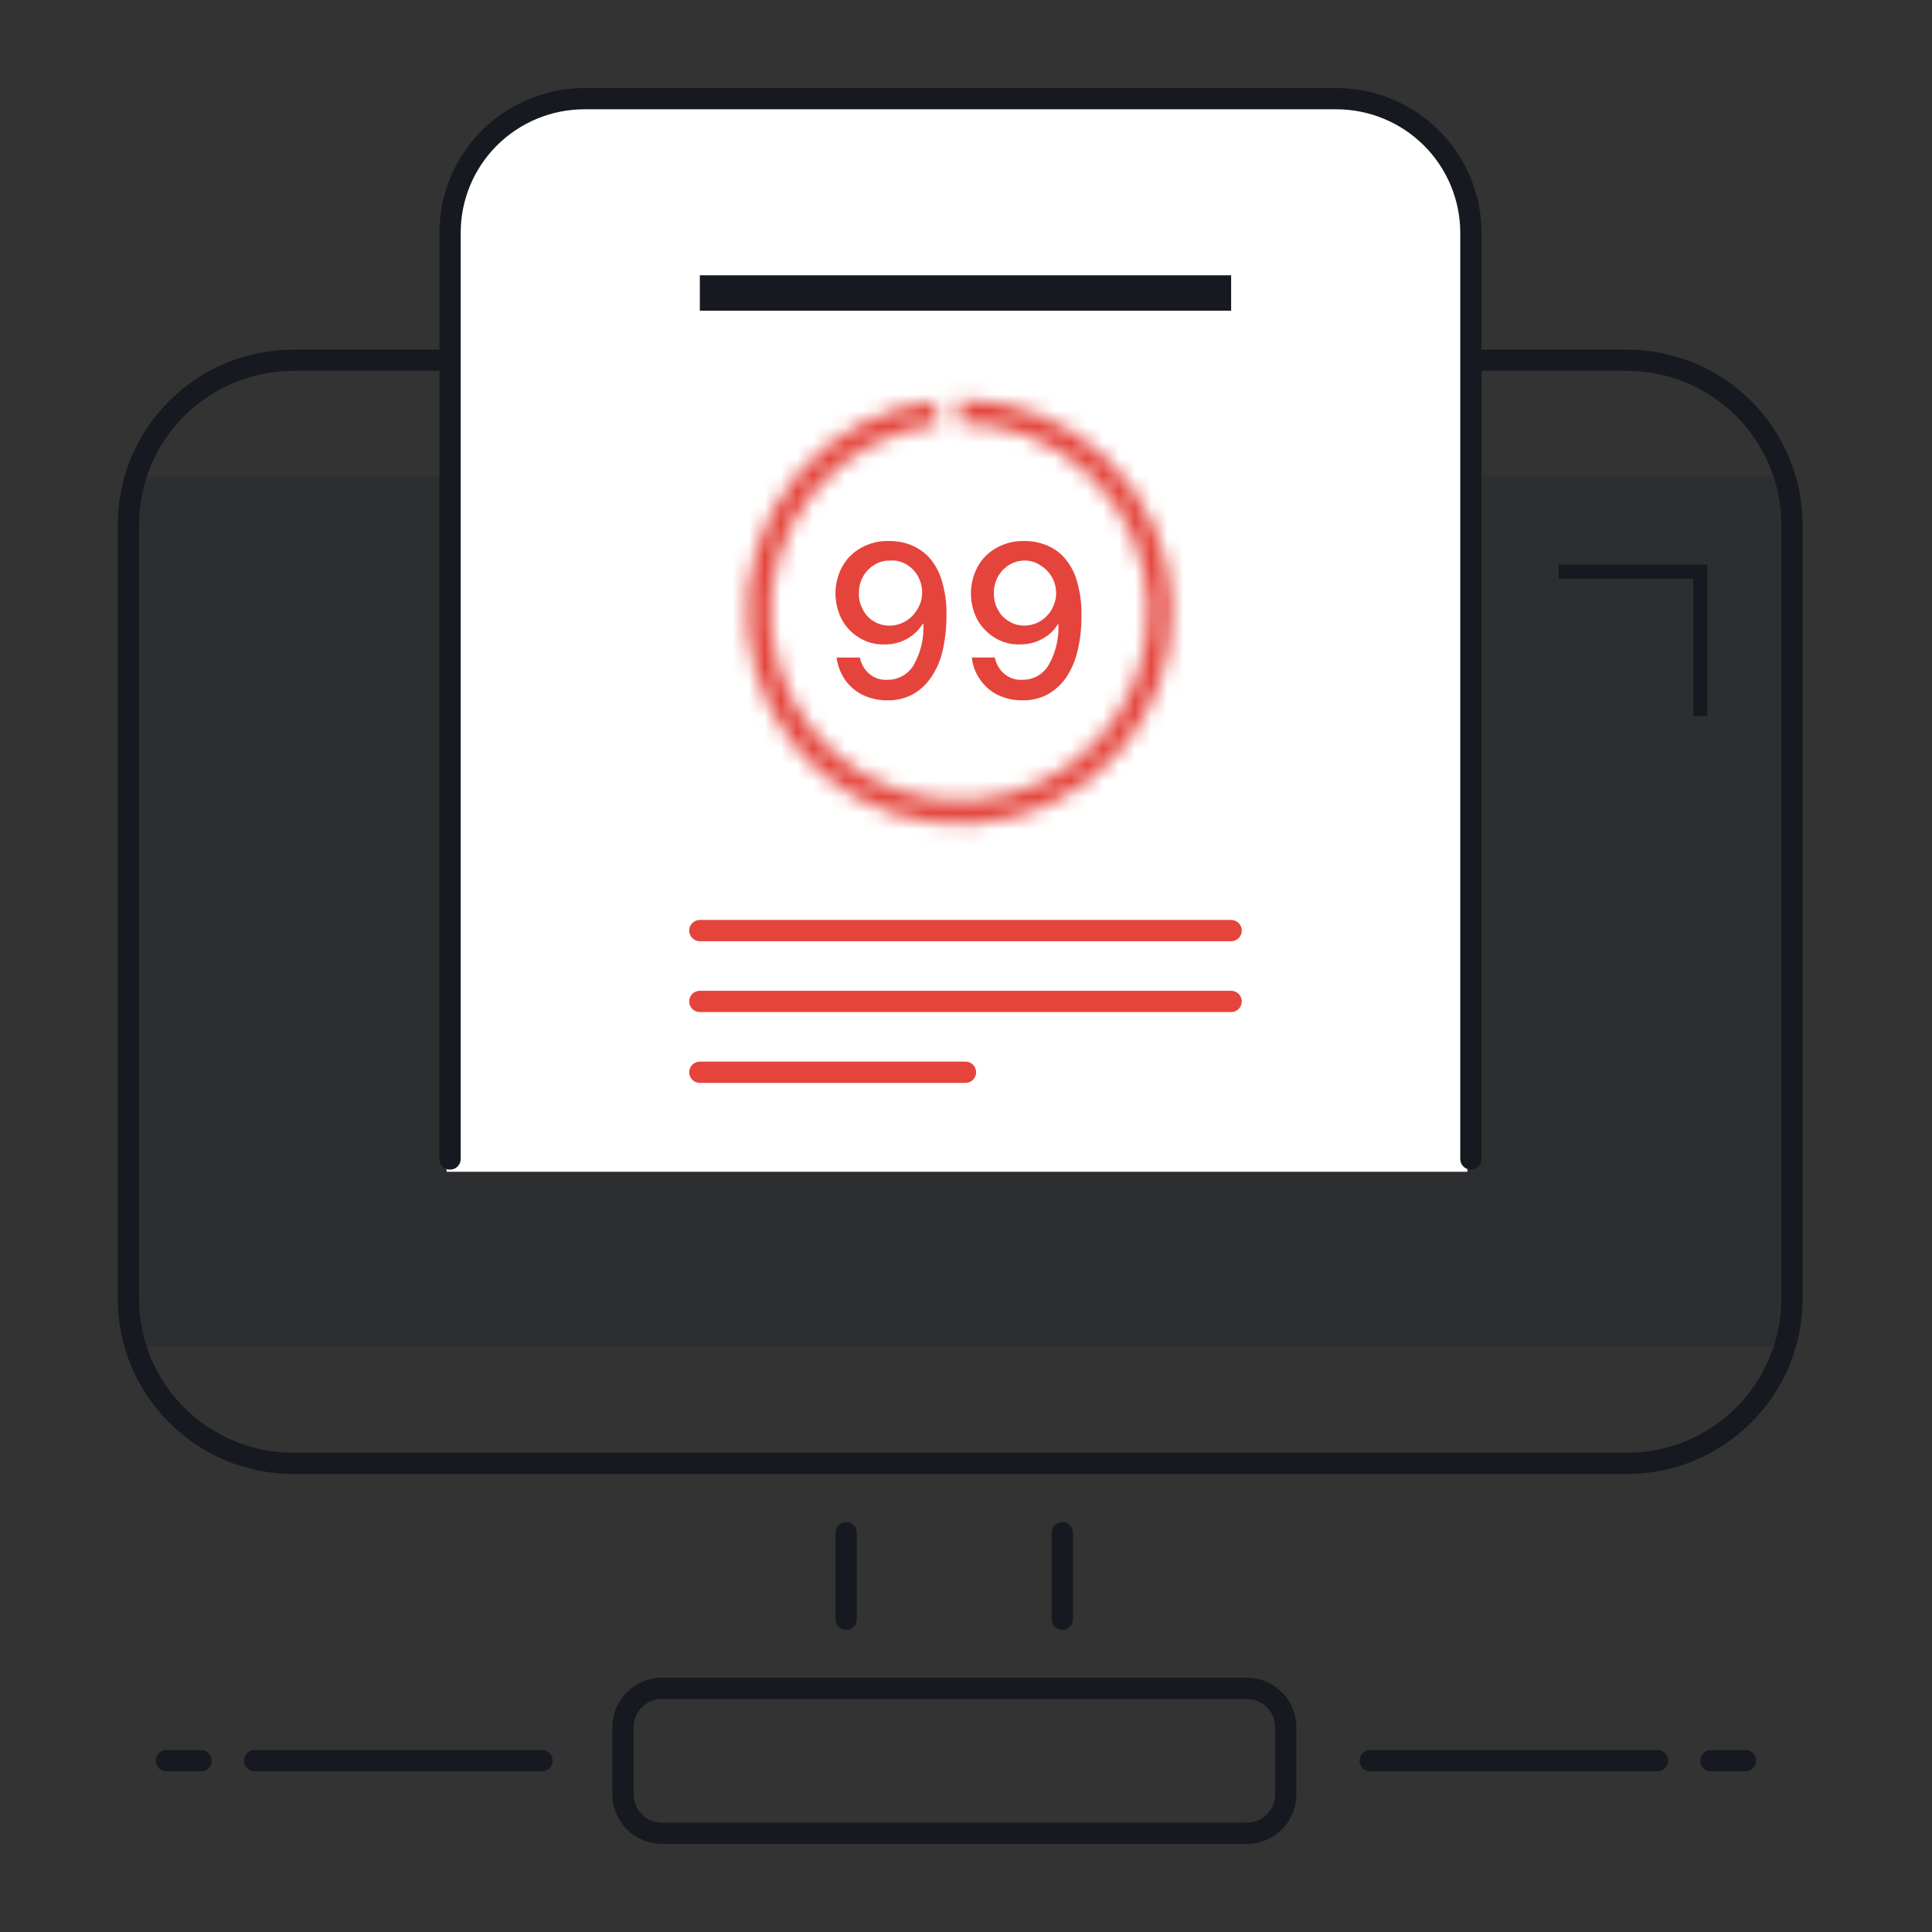
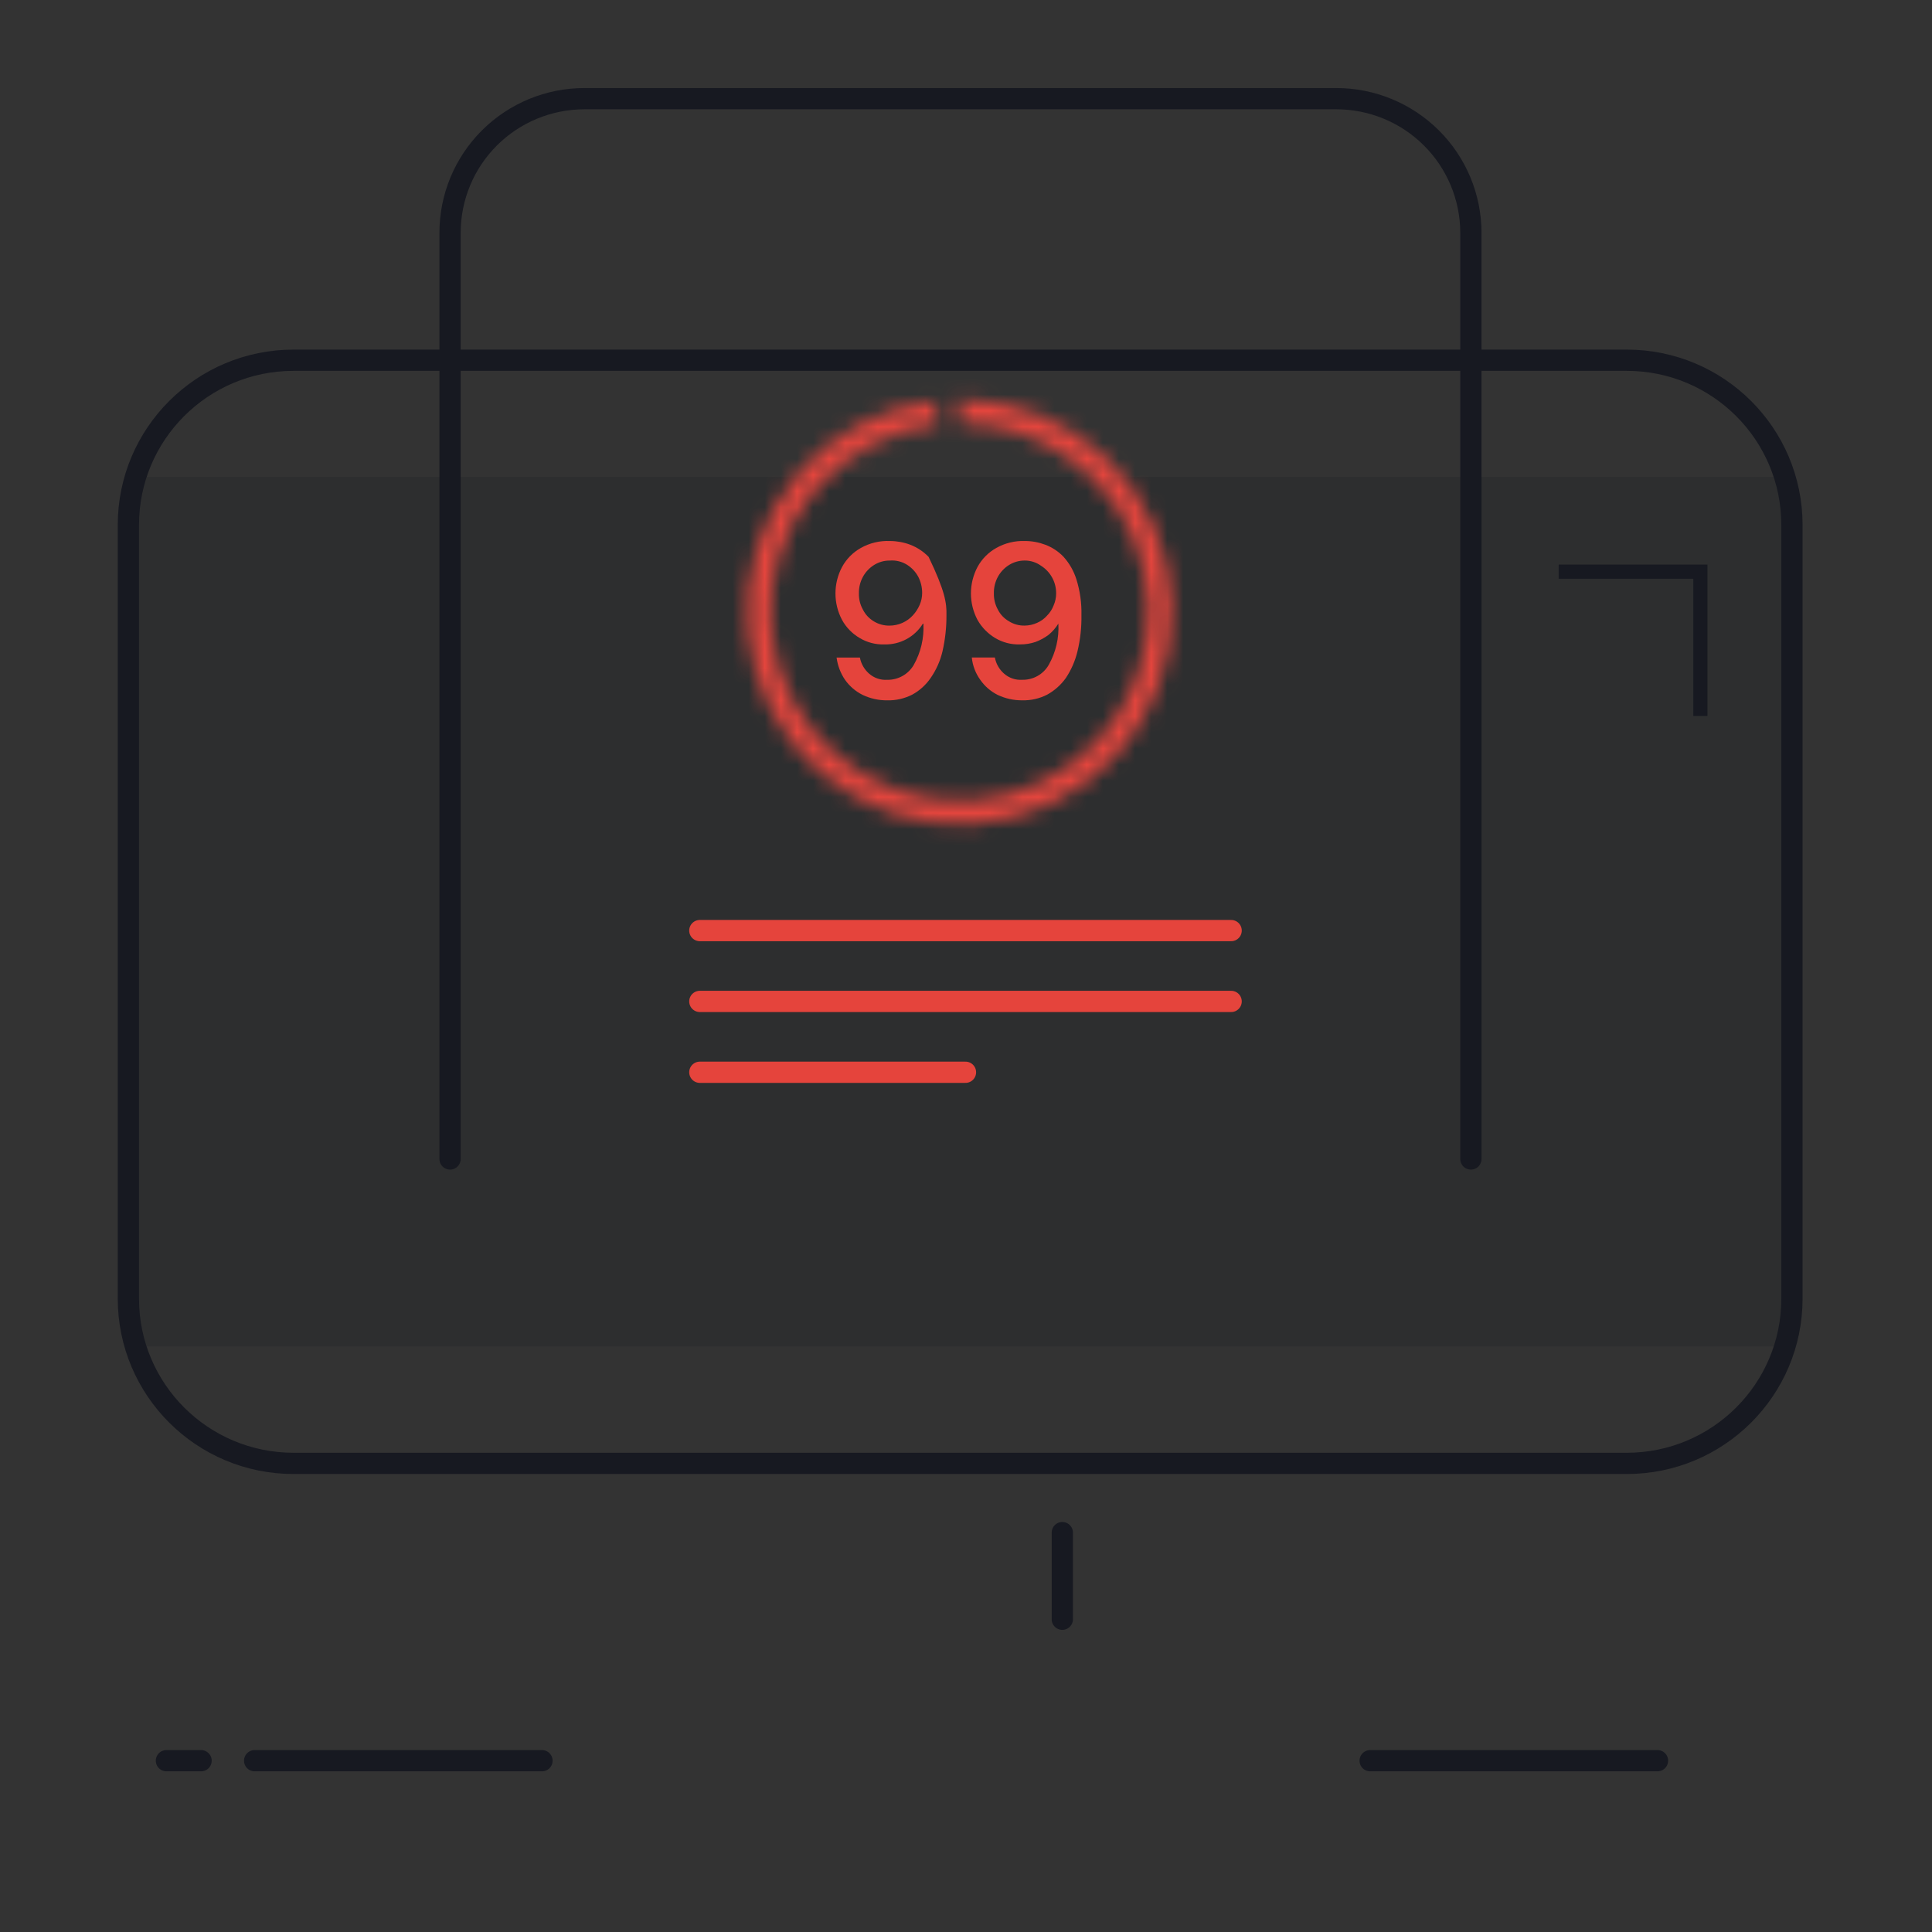
<svg xmlns="http://www.w3.org/2000/svg" width="120" height="120" viewBox="0 0 120 120" fill="none">
  <rect x="0" y="0" width="120" height="120" fill="#333333" stroke="none" />
  <path d="M111.301 29.627H7.974V83.637H111.301V29.627Z" fill="#171921" fill-opacity="0.2" />
  <path d="M101.044 22.375H18.231C12.566 22.375 7.974 26.956 7.974 32.606V80.662C7.974 86.313 12.566 90.893 18.231 90.893H101.044C106.709 90.893 111.301 86.313 111.301 80.662V32.606C111.301 26.956 106.709 22.375 101.044 22.375Z" stroke="#171921" stroke-width="1.32" stroke-miterlimit="10" />
-   <path d="M27.74 72.782V14.601C27.734 13.497 27.946 12.402 28.365 11.381C28.784 10.359 29.401 9.43 30.181 8.646C30.961 7.863 31.888 7.241 32.909 6.815C33.931 6.39 35.026 6.17 36.133 6.168H82.797C85.025 6.184 87.155 7.081 88.72 8.662C90.285 10.243 91.157 12.379 91.145 14.601V72.782" fill="white" />
  <path d="M27.954 71.986V14.455C27.954 12.246 28.834 10.128 30.399 8.567C31.965 7.005 34.088 6.128 36.302 6.128H82.997C85.212 6.128 87.337 7.005 88.905 8.566C90.473 10.127 91.356 12.245 91.36 14.455V71.986" stroke="#171921" stroke-width="1.32" stroke-linecap="round" stroke-linejoin="round" />
  <path d="M43.468 57.8H76.468" stroke="#E5443C" stroke-width="1.32" stroke-linecap="round" stroke-linejoin="round" />
  <path d="M43.468 62.2H76.468" stroke="#E5443C" stroke-width="1.32" stroke-linecap="round" stroke-linejoin="round" />
  <path d="M43.468 66.6H59.968" stroke="#E5443C" stroke-width="1.32" stroke-linecap="round" stroke-linejoin="round" />
  <path d="M65.982 95.194V100.574" stroke="#171921" stroke-width="1.32" stroke-linecap="round" stroke-linejoin="round" />
-   <path d="M52.554 95.194V100.574" stroke="#171921" stroke-width="1.32" stroke-linecap="round" stroke-linejoin="round" />
  <path d="M96.812 35.508H105.614V44.469" stroke="#171921" stroke-width="0.88" stroke-miterlimit="10" />
-   <path d="M76.468 17.099H43.468V19.299H76.468V17.099Z" fill="#171921" />
  <mask id="path-12-inside-1_64_7557" fill="white">
    <path d="M59.595 24.8C63.031 24.8 66.331 26.14 68.795 28.535C71.259 30.929 72.692 34.191 72.79 37.625C72.887 41.059 71.642 44.397 69.318 46.928C66.995 49.459 63.776 50.984 60.346 51.179C56.915 51.374 53.544 50.224 50.948 47.974C48.352 45.723 46.736 42.548 46.443 39.125C46.15 35.702 47.204 32.299 49.38 29.64C51.556 26.981 54.683 25.276 58.097 24.886L58.264 26.348C55.231 26.695 52.452 28.21 50.519 30.572C48.586 32.935 47.649 35.958 47.91 39C48.17 42.041 49.606 44.862 51.912 46.861C54.219 48.861 57.214 49.883 60.262 49.709C63.31 49.536 66.17 48.181 68.234 45.932C70.299 43.683 71.405 40.718 71.318 37.667C71.232 34.615 69.958 31.718 67.769 29.59C65.58 27.462 62.648 26.272 59.595 26.272V24.8Z" />
  </mask>
  <path d="M59.595 24.8C63.031 24.8 66.331 26.14 68.795 28.535C71.259 30.929 72.692 34.191 72.79 37.625C72.887 41.059 71.642 44.397 69.318 46.928C66.995 49.459 63.776 50.984 60.346 51.179C56.915 51.374 53.544 50.224 50.948 47.974C48.352 45.723 46.736 42.548 46.443 39.125C46.15 35.702 47.204 32.299 49.38 29.64C51.556 26.981 54.683 25.276 58.097 24.886L58.264 26.348C55.231 26.695 52.452 28.21 50.519 30.572C48.586 32.935 47.649 35.958 47.91 39C48.17 42.041 49.606 44.862 51.912 46.861C54.219 48.861 57.214 49.883 60.262 49.709C63.31 49.536 66.17 48.181 68.234 45.932C70.299 43.683 71.405 40.718 71.318 37.667C71.232 34.615 69.958 31.718 67.769 29.59C65.58 27.462 62.648 26.272 59.595 26.272V24.8Z" stroke="#E5453D" stroke-width="4.4" mask="url(#path-12-inside-1_64_7557)" />
-   <path d="M55.274 33.603C55.706 33.604 56.133 33.682 56.537 33.834C56.967 34 57.356 34.257 57.677 34.587C58.044 34.995 58.317 35.477 58.478 36C58.701 36.716 58.805 37.464 58.786 38.213C58.791 38.968 58.708 39.721 58.54 40.457C58.4 41.051 58.15 41.614 57.8 42.116C57.507 42.544 57.116 42.897 56.66 43.146C56.184 43.388 55.655 43.51 55.12 43.499C54.587 43.506 54.06 43.391 53.579 43.161C53.142 42.944 52.767 42.622 52.486 42.224C52.205 41.81 52.026 41.336 51.962 40.841H53.41C53.482 41.228 53.683 41.58 53.98 41.84C54.133 41.975 54.31 42.078 54.504 42.144C54.697 42.21 54.901 42.237 55.105 42.224C55.437 42.231 55.765 42.149 56.054 41.987C56.344 41.825 56.586 41.588 56.753 41.302C57.194 40.521 57.403 39.631 57.354 38.736H57.323C57.073 39.14 56.721 39.472 56.302 39.699C55.883 39.925 55.411 40.038 54.935 40.026C54.394 40.044 53.858 39.906 53.394 39.627C52.935 39.359 52.557 38.971 52.301 38.505C52.032 37.998 51.892 37.434 51.892 36.861C51.892 36.288 52.032 35.723 52.301 35.217C52.571 34.719 52.977 34.309 53.471 34.033C54.02 33.725 54.645 33.576 55.274 33.603ZM55.274 34.817C54.925 34.812 54.583 34.908 54.288 35.094C53.997 35.276 53.759 35.53 53.595 35.831C53.425 36.148 53.34 36.502 53.348 36.861C53.34 37.21 53.425 37.554 53.595 37.86C53.743 38.158 53.973 38.408 54.257 38.582C54.552 38.767 54.895 38.863 55.243 38.859C55.519 38.859 55.791 38.802 56.044 38.691C56.296 38.579 56.522 38.417 56.707 38.213C56.88 38.023 57.021 37.804 57.123 37.568C57.227 37.331 57.279 37.074 57.277 36.815C57.276 36.467 57.191 36.124 57.03 35.816C56.866 35.515 56.628 35.261 56.337 35.078C56.02 34.88 55.647 34.788 55.274 34.817Z" fill="#E5443C" />
+   <path d="M55.274 33.603C55.706 33.604 56.133 33.682 56.537 33.834C56.967 34 57.356 34.257 57.677 34.587C58.701 36.716 58.805 37.464 58.786 38.213C58.791 38.968 58.708 39.721 58.54 40.457C58.4 41.051 58.15 41.614 57.8 42.116C57.507 42.544 57.116 42.897 56.66 43.146C56.184 43.388 55.655 43.51 55.12 43.499C54.587 43.506 54.06 43.391 53.579 43.161C53.142 42.944 52.767 42.622 52.486 42.224C52.205 41.81 52.026 41.336 51.962 40.841H53.41C53.482 41.228 53.683 41.58 53.98 41.84C54.133 41.975 54.31 42.078 54.504 42.144C54.697 42.21 54.901 42.237 55.105 42.224C55.437 42.231 55.765 42.149 56.054 41.987C56.344 41.825 56.586 41.588 56.753 41.302C57.194 40.521 57.403 39.631 57.354 38.736H57.323C57.073 39.14 56.721 39.472 56.302 39.699C55.883 39.925 55.411 40.038 54.935 40.026C54.394 40.044 53.858 39.906 53.394 39.627C52.935 39.359 52.557 38.971 52.301 38.505C52.032 37.998 51.892 37.434 51.892 36.861C51.892 36.288 52.032 35.723 52.301 35.217C52.571 34.719 52.977 34.309 53.471 34.033C54.02 33.725 54.645 33.576 55.274 33.603ZM55.274 34.817C54.925 34.812 54.583 34.908 54.288 35.094C53.997 35.276 53.759 35.53 53.595 35.831C53.425 36.148 53.34 36.502 53.348 36.861C53.34 37.21 53.425 37.554 53.595 37.86C53.743 38.158 53.973 38.408 54.257 38.582C54.552 38.767 54.895 38.863 55.243 38.859C55.519 38.859 55.791 38.802 56.044 38.691C56.296 38.579 56.522 38.417 56.707 38.213C56.88 38.023 57.021 37.804 57.123 37.568C57.227 37.331 57.279 37.074 57.277 36.815C57.276 36.467 57.191 36.124 57.03 35.816C56.866 35.515 56.628 35.261 56.337 35.078C56.02 34.88 55.647 34.788 55.274 34.817Z" fill="#E5443C" />
  <path d="M63.657 33.602C64.089 33.602 64.517 33.681 64.921 33.833C65.353 33.995 65.742 34.252 66.061 34.586C66.427 34.994 66.7 35.476 66.862 35.999C67.084 36.715 67.188 37.463 67.17 38.212C67.182 38.967 67.1 39.721 66.924 40.456C66.782 41.047 66.537 41.609 66.2 42.115C65.896 42.54 65.502 42.892 65.044 43.145C64.568 43.389 64.039 43.511 63.504 43.498C62.971 43.505 62.444 43.389 61.963 43.16C61.531 42.943 61.16 42.62 60.885 42.223C60.591 41.816 60.411 41.339 60.361 40.84H61.793C61.865 41.227 62.066 41.579 62.363 41.839C62.516 41.974 62.694 42.077 62.887 42.143C63.08 42.209 63.284 42.236 63.488 42.223C63.821 42.231 64.149 42.15 64.439 41.988C64.73 41.825 64.97 41.588 65.136 41.301C65.578 40.52 65.786 39.63 65.737 38.734C65.576 38.996 65.373 39.229 65.136 39.426C64.887 39.613 64.612 39.763 64.32 39.872C64.007 39.977 63.679 40.029 63.349 40.025C62.808 40.043 62.273 39.905 61.809 39.626C61.353 39.352 60.976 38.966 60.715 38.504C60.447 37.997 60.306 37.433 60.306 36.86C60.306 36.287 60.447 35.722 60.715 35.215C60.985 34.718 61.391 34.308 61.886 34.032C62.426 33.729 63.039 33.581 63.657 33.602ZM63.657 34.816C63.309 34.813 62.967 34.909 62.672 35.093C62.381 35.275 62.142 35.529 61.978 35.83C61.808 36.146 61.723 36.501 61.732 36.86C61.724 37.209 61.809 37.553 61.978 37.859C62.128 38.161 62.364 38.412 62.656 38.581C62.95 38.769 63.293 38.865 63.642 38.857C63.908 38.855 64.17 38.797 64.412 38.688C64.648 38.587 64.858 38.434 65.029 38.243C65.212 38.06 65.354 37.84 65.445 37.597C65.549 37.36 65.601 37.103 65.599 36.844C65.599 36.504 65.514 36.169 65.349 35.871C65.185 35.572 64.947 35.321 64.659 35.139C64.367 34.929 64.017 34.816 63.657 34.816Z" fill="#E5443C" />
-   <path d="M77.437 104.862H41.121C39.782 104.862 38.697 105.945 38.697 107.28V111.451C38.697 112.786 39.782 113.869 41.121 113.869H77.437C78.775 113.869 79.861 112.786 79.861 111.451V107.28C79.861 105.945 78.775 104.862 77.437 104.862Z" stroke="#171921" stroke-width="1.32" stroke-miterlimit="10" />
  <path d="M15.816 109.36H33.663" stroke="#171921" stroke-width="1.32" stroke-linecap="round" stroke-linejoin="round" />
  <path d="M10.337 109.36H12.489" stroke="#171921" stroke-width="1.32" stroke-linecap="round" stroke-linejoin="round" />
  <path d="M102.95 109.36H85.103" stroke="#171921" stroke-width="1.32" stroke-linecap="round" stroke-linejoin="round" />
-   <path d="M108.416 109.36H106.265" stroke="#171921" stroke-width="1.32" stroke-linecap="round" stroke-linejoin="round" />
</svg>